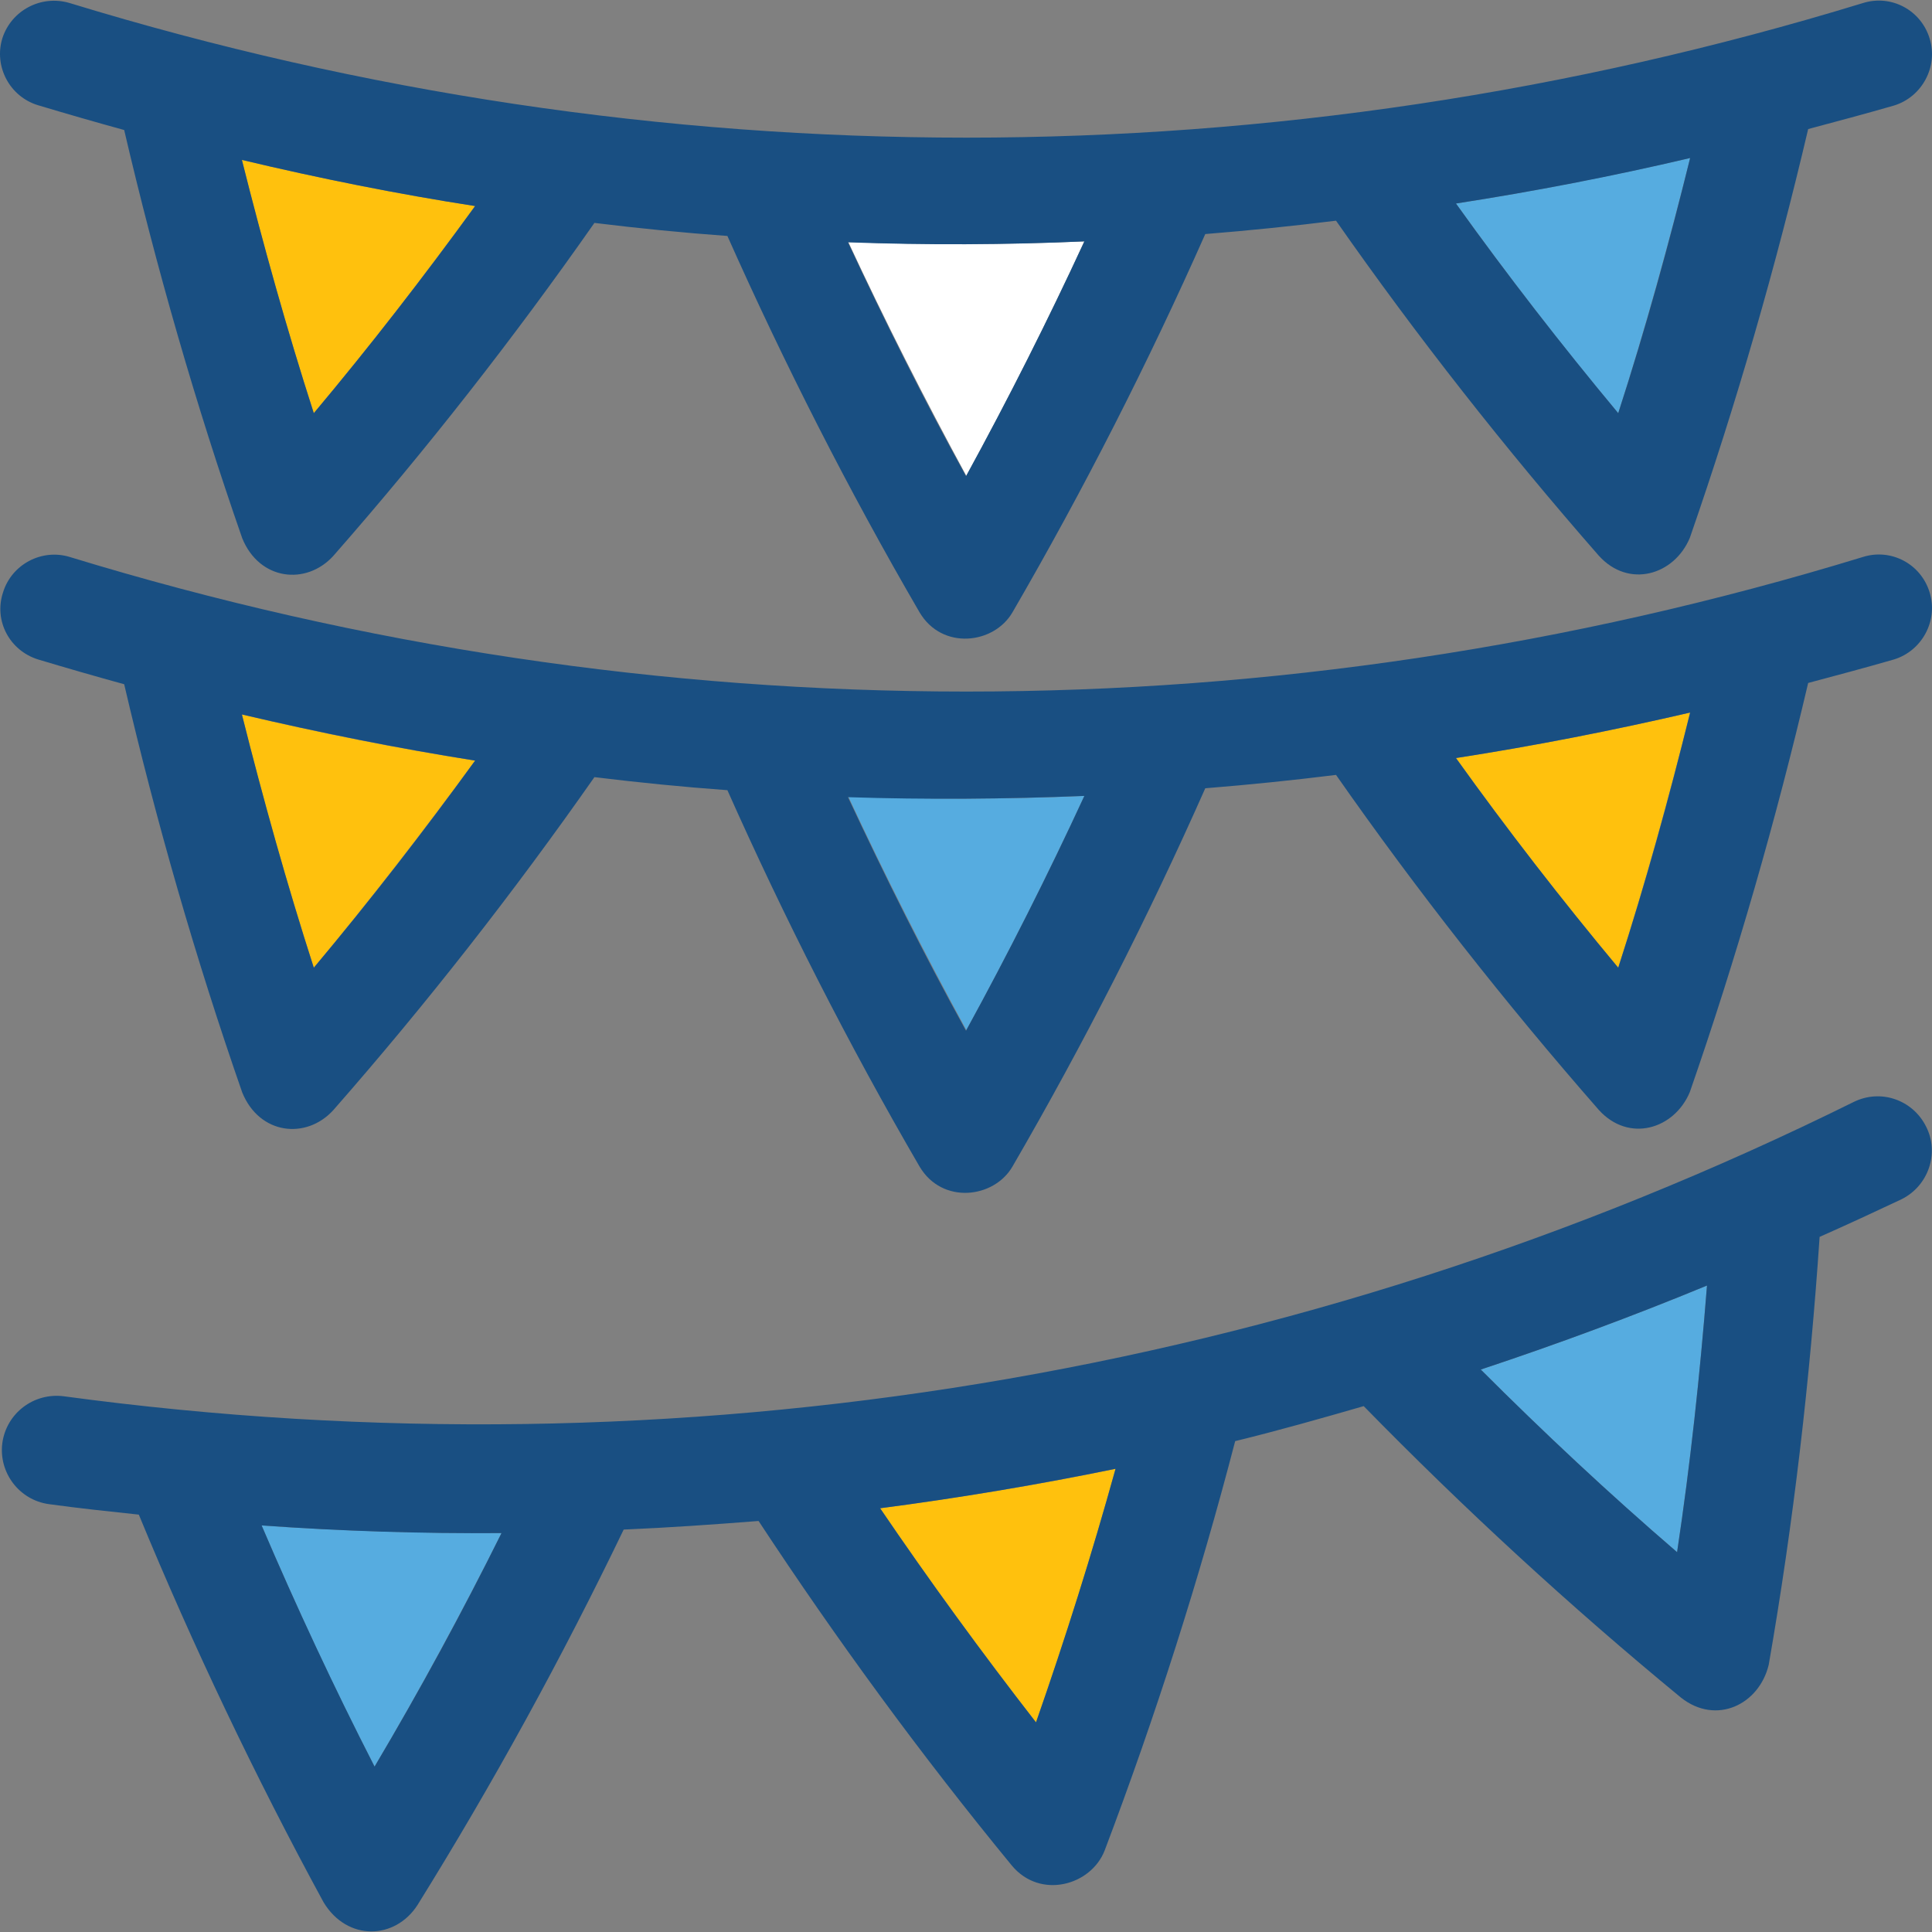
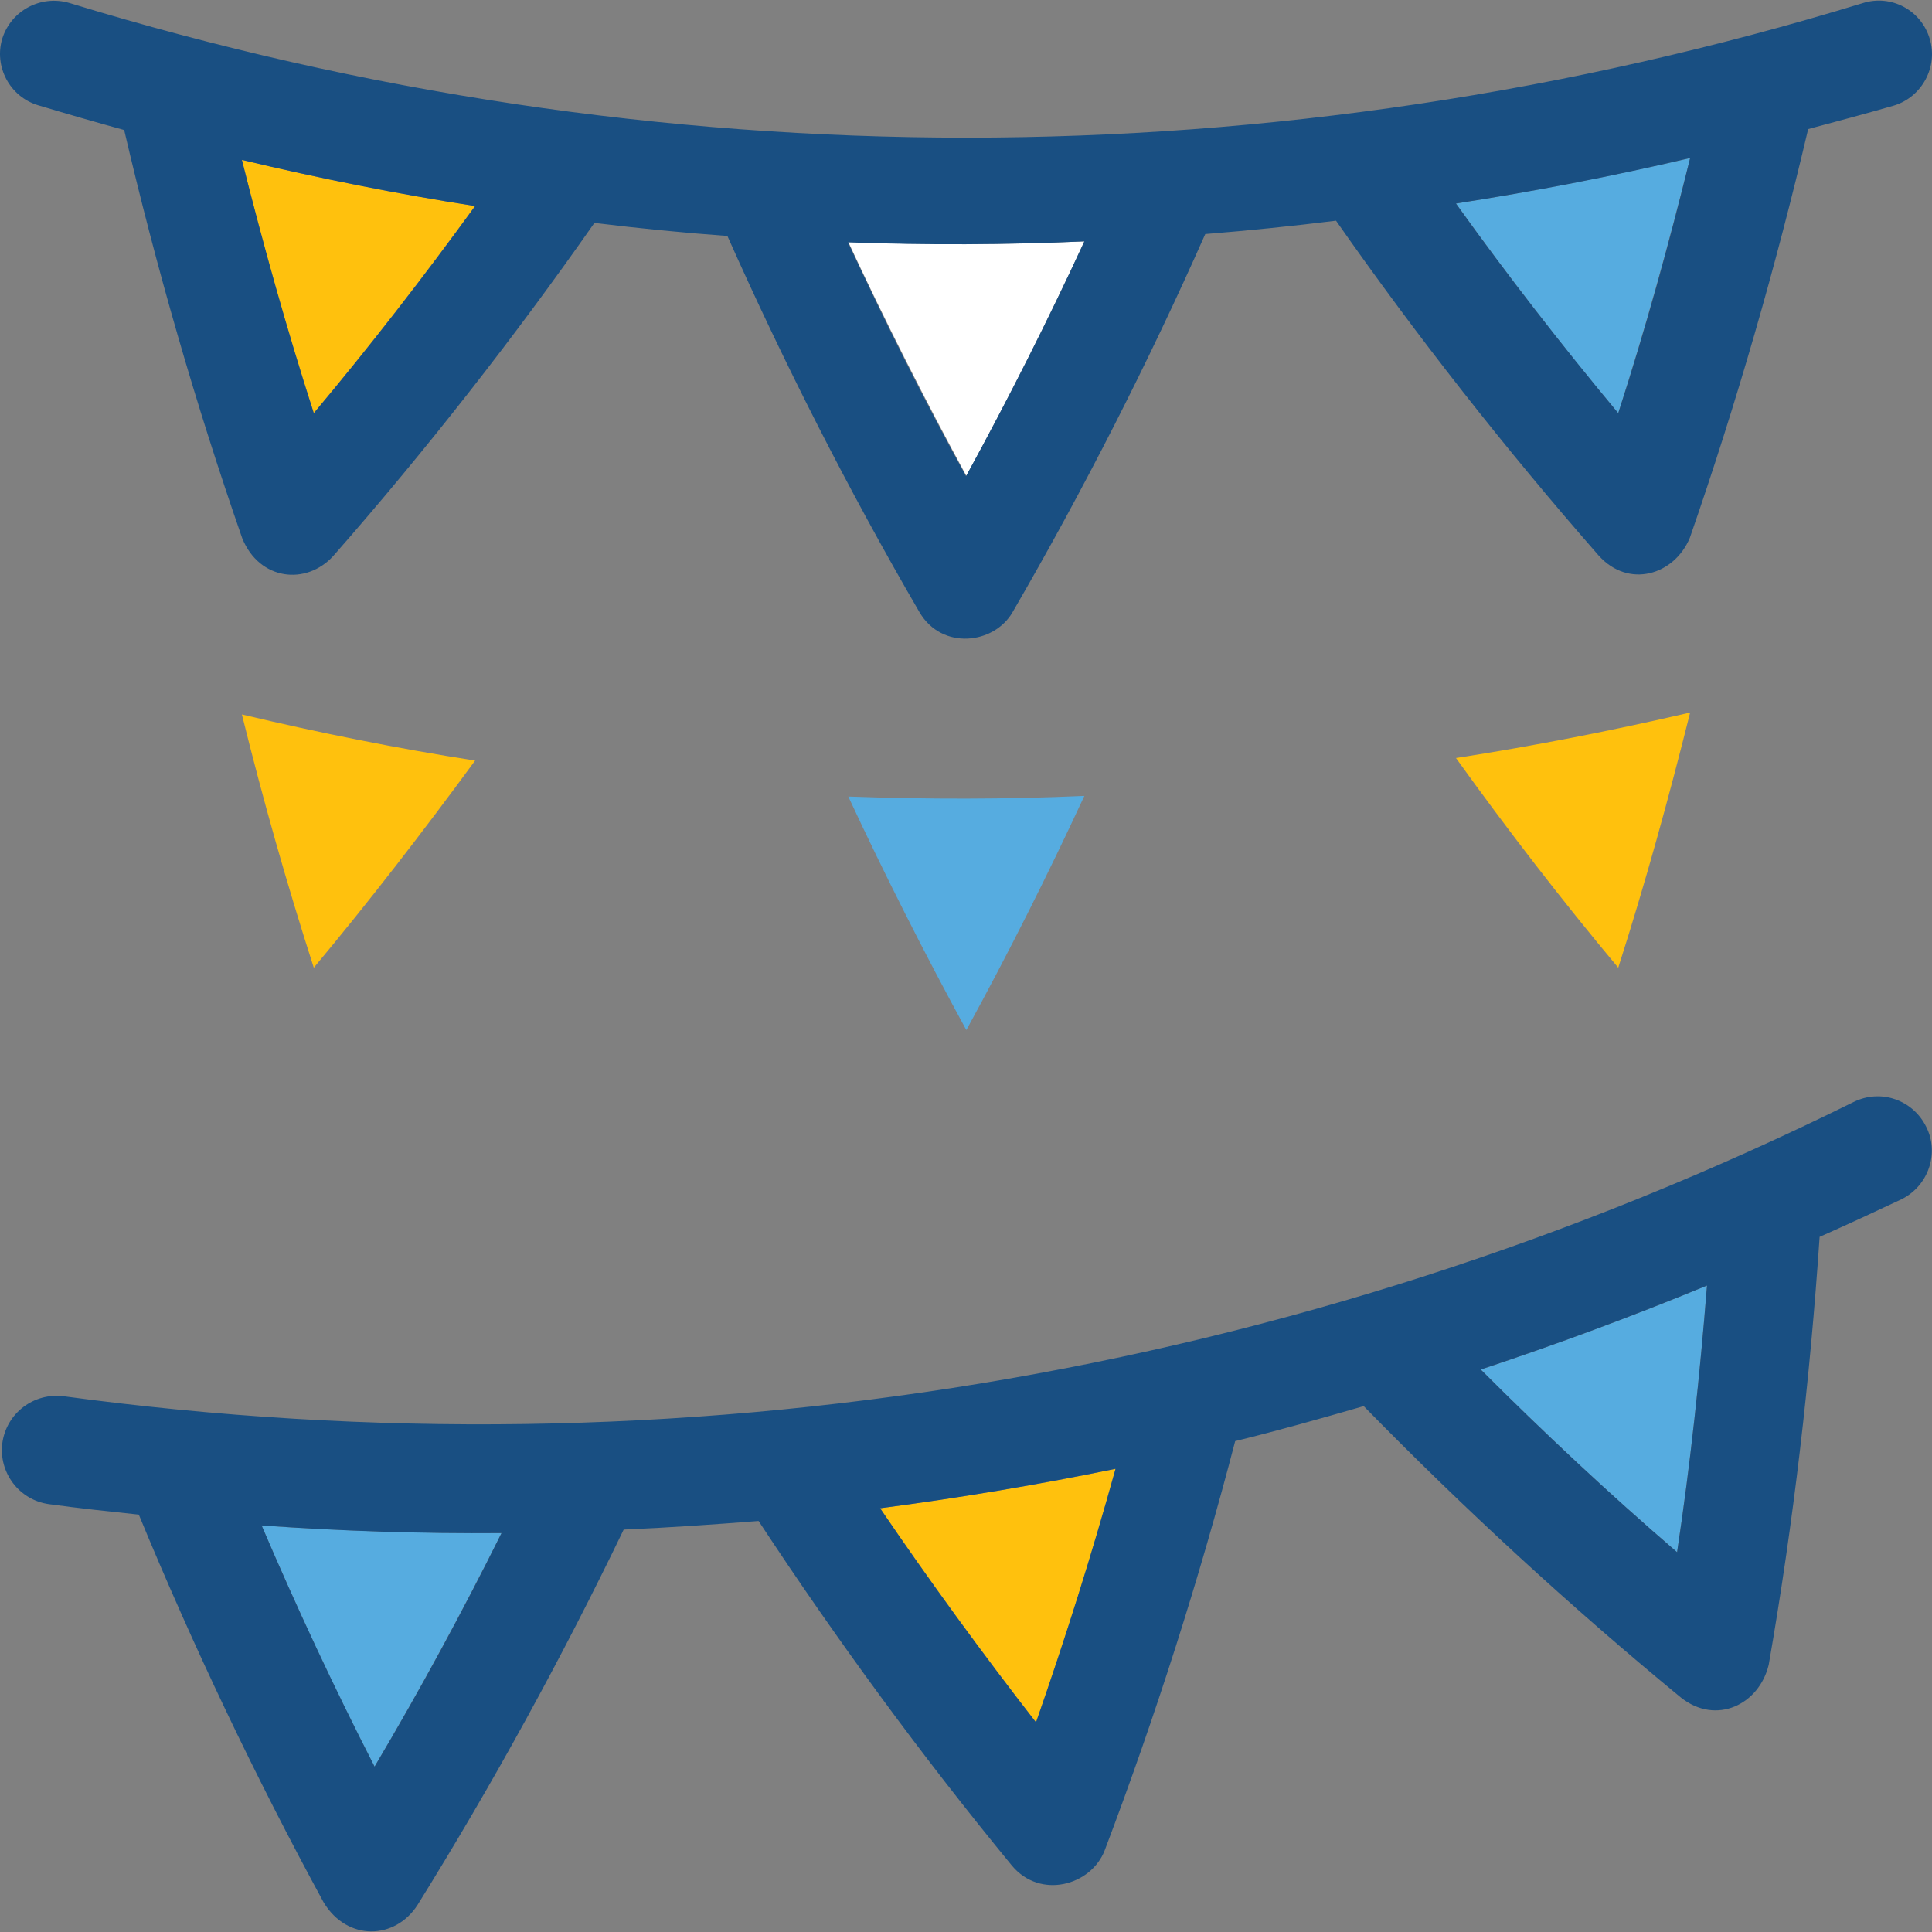
<svg xmlns="http://www.w3.org/2000/svg" height="800px" width="800px" version="1.1" id="Layer_1" viewBox="0 0 392.569 392.569" xml:space="preserve">
  <rect x="0" y="0" width="392.569" height="392.569" fill="#808080" stroke="none" />
-   <path style="fill:#FFC10D;" d="M96.538,41.869c-15.838-2.457-31.612-5.624-47.386-9.374c4.267,17.261,9.115,34.392,14.61,51.459  C75.205,70.314,86.065,56.221,96.538,41.869z" />
+   <path style="fill:#FFC10D;" d="M96.538,41.869c-15.838-2.457-31.612-5.624-47.386-9.374c4.267,17.261,9.115,34.392,14.61,51.459  C75.205,70.314,86.065,56.221,96.538,41.869" />
  <path style="fill:#FFFFFF;" d="M220.336,49.045c-15.968,0.711-32,0.711-47.968,0.129c7.434,15.968,15.451,31.806,23.984,47.515  C204.885,81.045,212.901,65.142,220.336,49.045z" />
  <path style="fill:#56ACE0;" d="M343.423,32.108c-15.903,3.685-31.741,6.788-47.58,9.244c10.408,14.481,21.398,28.768,32.97,42.602  C334.308,66.823,339.091,49.433,343.423,32.108z" />
  <path style="fill:#FFC10D;" d="M96.538,154.548c-15.774-2.457-31.612-5.624-47.386-9.374c4.267,17.261,9.115,34.392,14.61,51.459  C75.205,182.928,86.065,168.835,96.538,154.548z" />
  <path style="fill:#56ACE0;" d="M220.336,161.724c-15.968,0.711-32,0.711-47.968,0.129c7.434,15.968,15.451,31.806,23.984,47.451  C204.885,193.724,212.901,177.756,220.336,161.724z" />
  <path style="fill:#FFC10D;" d="M343.423,144.786c-15.903,3.685-31.741,6.788-47.58,9.244c10.408,14.481,21.398,28.768,32.97,42.602  C334.308,179.502,339.091,162.112,343.423,144.786z" />
  <path style="fill:#56ACE0;" d="M76.11,358.96c9.18-15.515,17.778-31.418,25.794-47.451c-16.162,0.065-32.453-0.388-48.743-1.552  C60.207,326.443,67.835,342.863,76.11,358.96z" />
  <path style="fill:#FFC10D;" d="M178.833,306.467c10.02,14.739,20.622,29.285,31.677,43.507  c6.012-17.002,11.378-34.263,16.162-51.523C210.833,301.748,194.865,304.334,178.833,306.467z" />
  <path style="fill:#56ACE0;" d="M340.772,315.388c2.715-18.101,4.655-36.137,6.077-54.174c-15.192,6.271-30.578,11.96-45.964,17.067  C313.685,291.081,326.938,303.493,340.772,315.388z" />
  <g>
    <path style="fill:#194F82;" d="M7.714,21.376c5.818,1.745,11.636,3.426,17.519,5.042c6.465,27.733,14.481,55.661,23.984,82.941   c3.491,8.598,12.994,9.632,18.489,3.62c19.006-21.657,36.784-44.412,53.075-67.685c8.986,1.099,18.036,2.004,27.022,2.651   c11.507,25.859,24.566,51.588,39.046,76.477c4.59,7.758,15.127,6.465,18.877,0c14.481-24.954,27.604-50.747,39.176-76.865   c8.857-0.711,17.713-1.616,26.57-2.715c16.356,23.402,34.327,46.287,53.398,68.073c6.077,6.723,15.321,3.943,18.489-3.62   c9.503-27.345,17.519-55.273,24.048-83.071c5.818-1.552,11.636-3.103,17.455-4.784c5.689-1.745,8.986-7.887,7.24-13.576   c-1.745-5.818-7.822-9.051-13.576-7.24c-119.143,36.461-245.204,36.461-364.347,0C8.36-1.121,2.283,2.112,0.473,7.801   C-1.272,13.489,1.96,19.631,7.714,21.376z M343.423,32.108c-4.267,17.325-9.051,34.715-14.61,51.846   c-11.507-13.834-22.562-28.057-32.97-42.602C311.681,38.896,327.52,35.857,343.423,32.108z M220.336,49.045   c-7.434,16.097-15.451,32-24.048,47.709c-8.598-15.58-16.549-31.547-23.984-47.515C188.271,49.821,204.239,49.756,220.336,49.045z    M96.538,41.869C86.13,56.221,75.205,70.314,63.762,83.954c-5.495-17.067-10.279-34.263-14.61-51.459   C64.926,36.245,80.699,39.413,96.538,41.869z" />
-     <path style="fill:#194F82;" d="M7.714,133.99c5.818,1.745,11.636,3.426,17.519,5.042c6.465,27.733,14.481,55.661,23.984,82.941   c3.491,8.598,12.994,9.632,18.489,3.62c19.006-21.657,36.784-44.412,53.075-67.685c8.986,1.099,18.036,2.004,27.022,2.651   c11.507,25.859,24.566,51.588,39.046,76.477c4.59,7.758,15.127,6.465,18.877,0c14.481-24.954,27.604-50.747,39.176-76.865   c8.857-0.711,17.713-1.616,26.57-2.715c16.356,23.402,34.327,46.287,53.398,68.073c6.077,6.723,15.321,3.943,18.489-3.62   c9.503-27.345,17.519-55.337,24.048-83.135c5.818-1.551,11.636-3.103,17.455-4.784c5.689-1.745,8.986-7.887,7.24-13.576   c-1.745-5.818-7.822-9.051-13.576-7.24c-119.143,36.461-245.204,36.461-364.347,0c-5.689-1.745-11.83,1.487-13.576,7.24   C-1.272,126.168,1.96,132.18,7.714,133.99z M343.423,144.786c-4.267,17.325-9.051,34.715-14.61,51.846   c-11.507-13.834-22.562-28.057-32.97-42.602C311.681,151.574,327.52,148.471,343.423,144.786z M220.336,161.724   c-7.434,16.097-15.451,32-24.048,47.709c-8.598-15.58-16.549-31.547-23.984-47.451C188.271,162.5,204.239,162.37,220.336,161.724z    M96.538,154.548c-10.343,14.287-21.333,28.444-32.776,42.085c-5.495-17.067-10.279-34.263-14.61-51.459   C64.926,148.859,80.699,152.027,96.538,154.548z" />
    <path style="fill:#194F82;" d="M391.39,228.956c-2.715-5.495-9.244-7.758-14.739-5.042   c-113.002,55.919-238.804,76.671-363.701,59.798c-6.077-0.776-11.636,3.426-12.477,9.503c-0.776,6.012,3.426,11.572,9.438,12.412   c6.077,0.84,12.218,1.487,18.295,2.133c10.99,26.634,23.596,53.139,37.56,78.804c4.848,7.952,14.545,7.564,19.071,0.517   c15.386-24.76,29.414-50.36,41.891-76.283c9.18-0.388,18.295-1.034,27.41-1.745c15.774,23.984,32.97,47.515,51.459,70.012   c5.818,6.982,16.162,4.008,18.877-3.103c10.343-27.281,19.265-55.273,26.505-83.135c8.727-2.133,17.39-4.59,26.117-7.111   c20.234,20.687,41.826,40.598,64.453,59.216c7.176,5.689,15.903,1.422,17.842-6.659c5.042-28.897,8.404-58.117,10.343-86.95   c5.56-2.457,11.119-5.042,16.614-7.628C391.843,240.98,394.106,234.322,391.39,228.956z M76.11,358.96   c-8.275-16.162-15.903-32.517-22.949-49.002c16.291,1.164,32.582,1.681,48.743,1.552C93.952,327.542,85.354,343.38,76.11,358.96z    M178.833,306.467c15.968-2.069,32-4.784,47.838-8.016c-4.784,17.261-10.214,34.457-16.162,51.523   C199.455,335.752,188.853,321.207,178.833,306.467z M340.772,315.388c-13.834-11.895-27.152-24.372-39.887-37.107   c15.386-5.107,30.772-10.796,45.964-17.067C345.427,279.251,343.487,297.417,340.772,315.388z" />
  </g>
</svg>